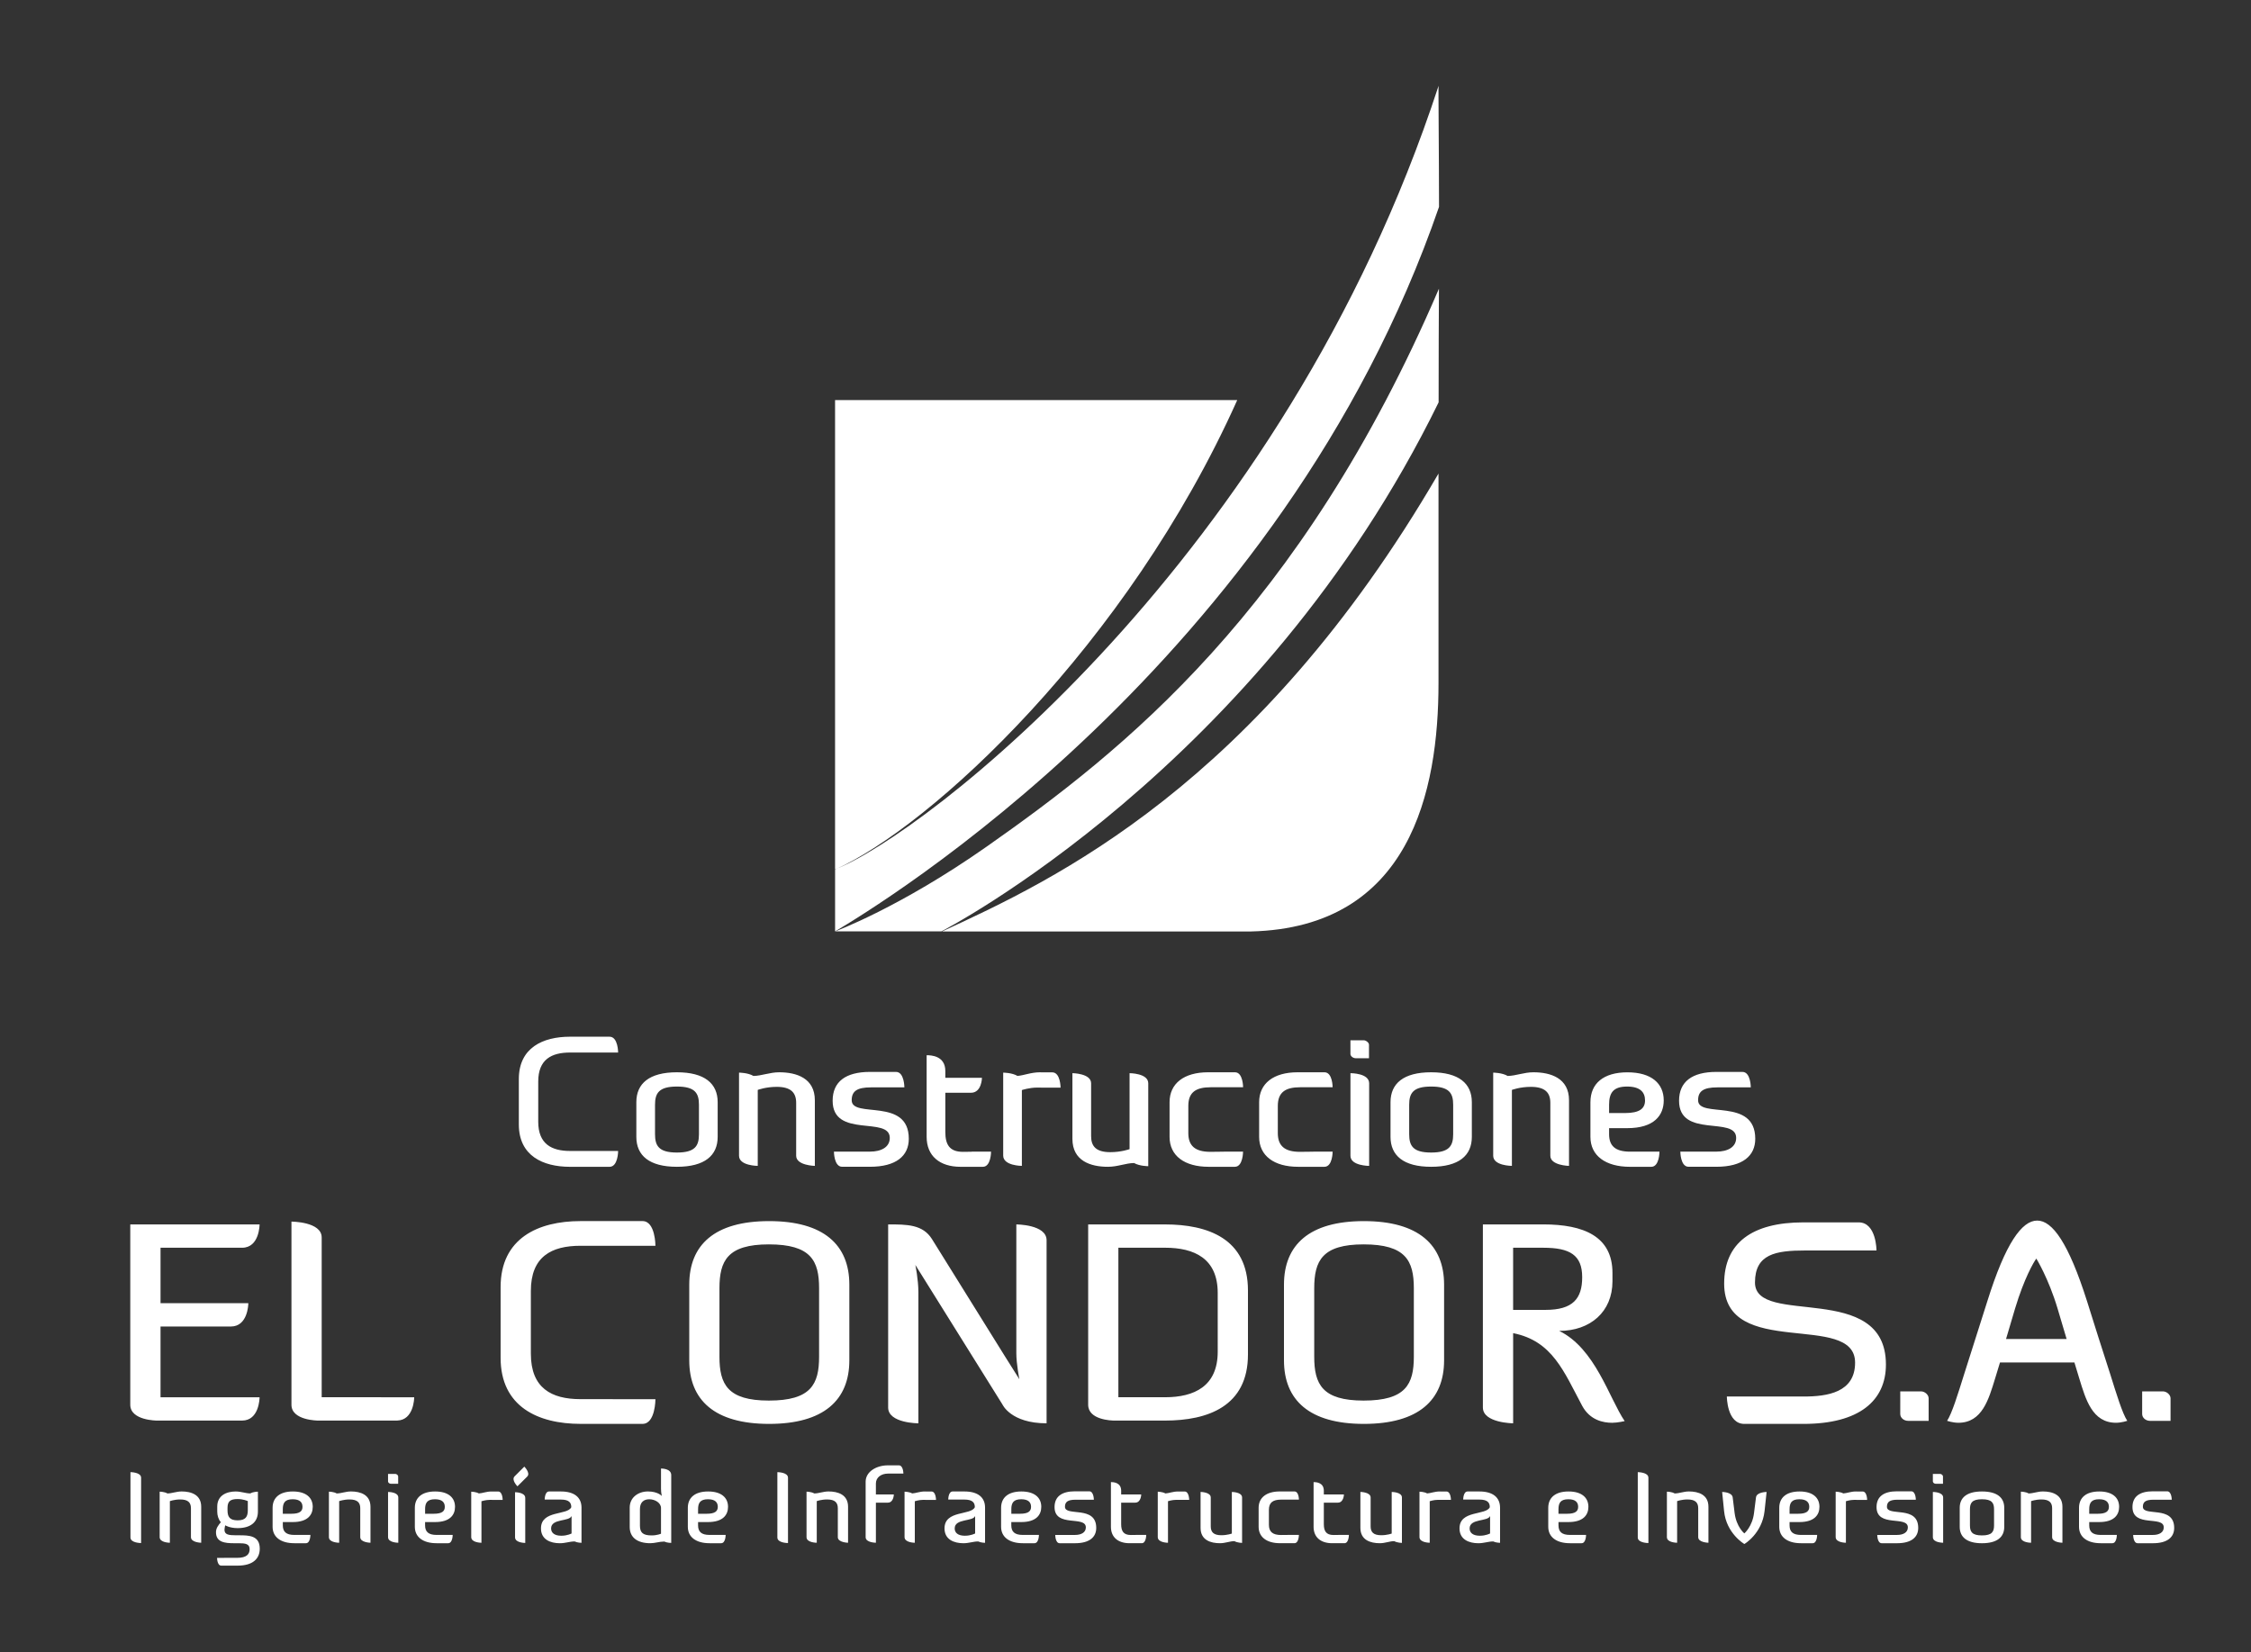
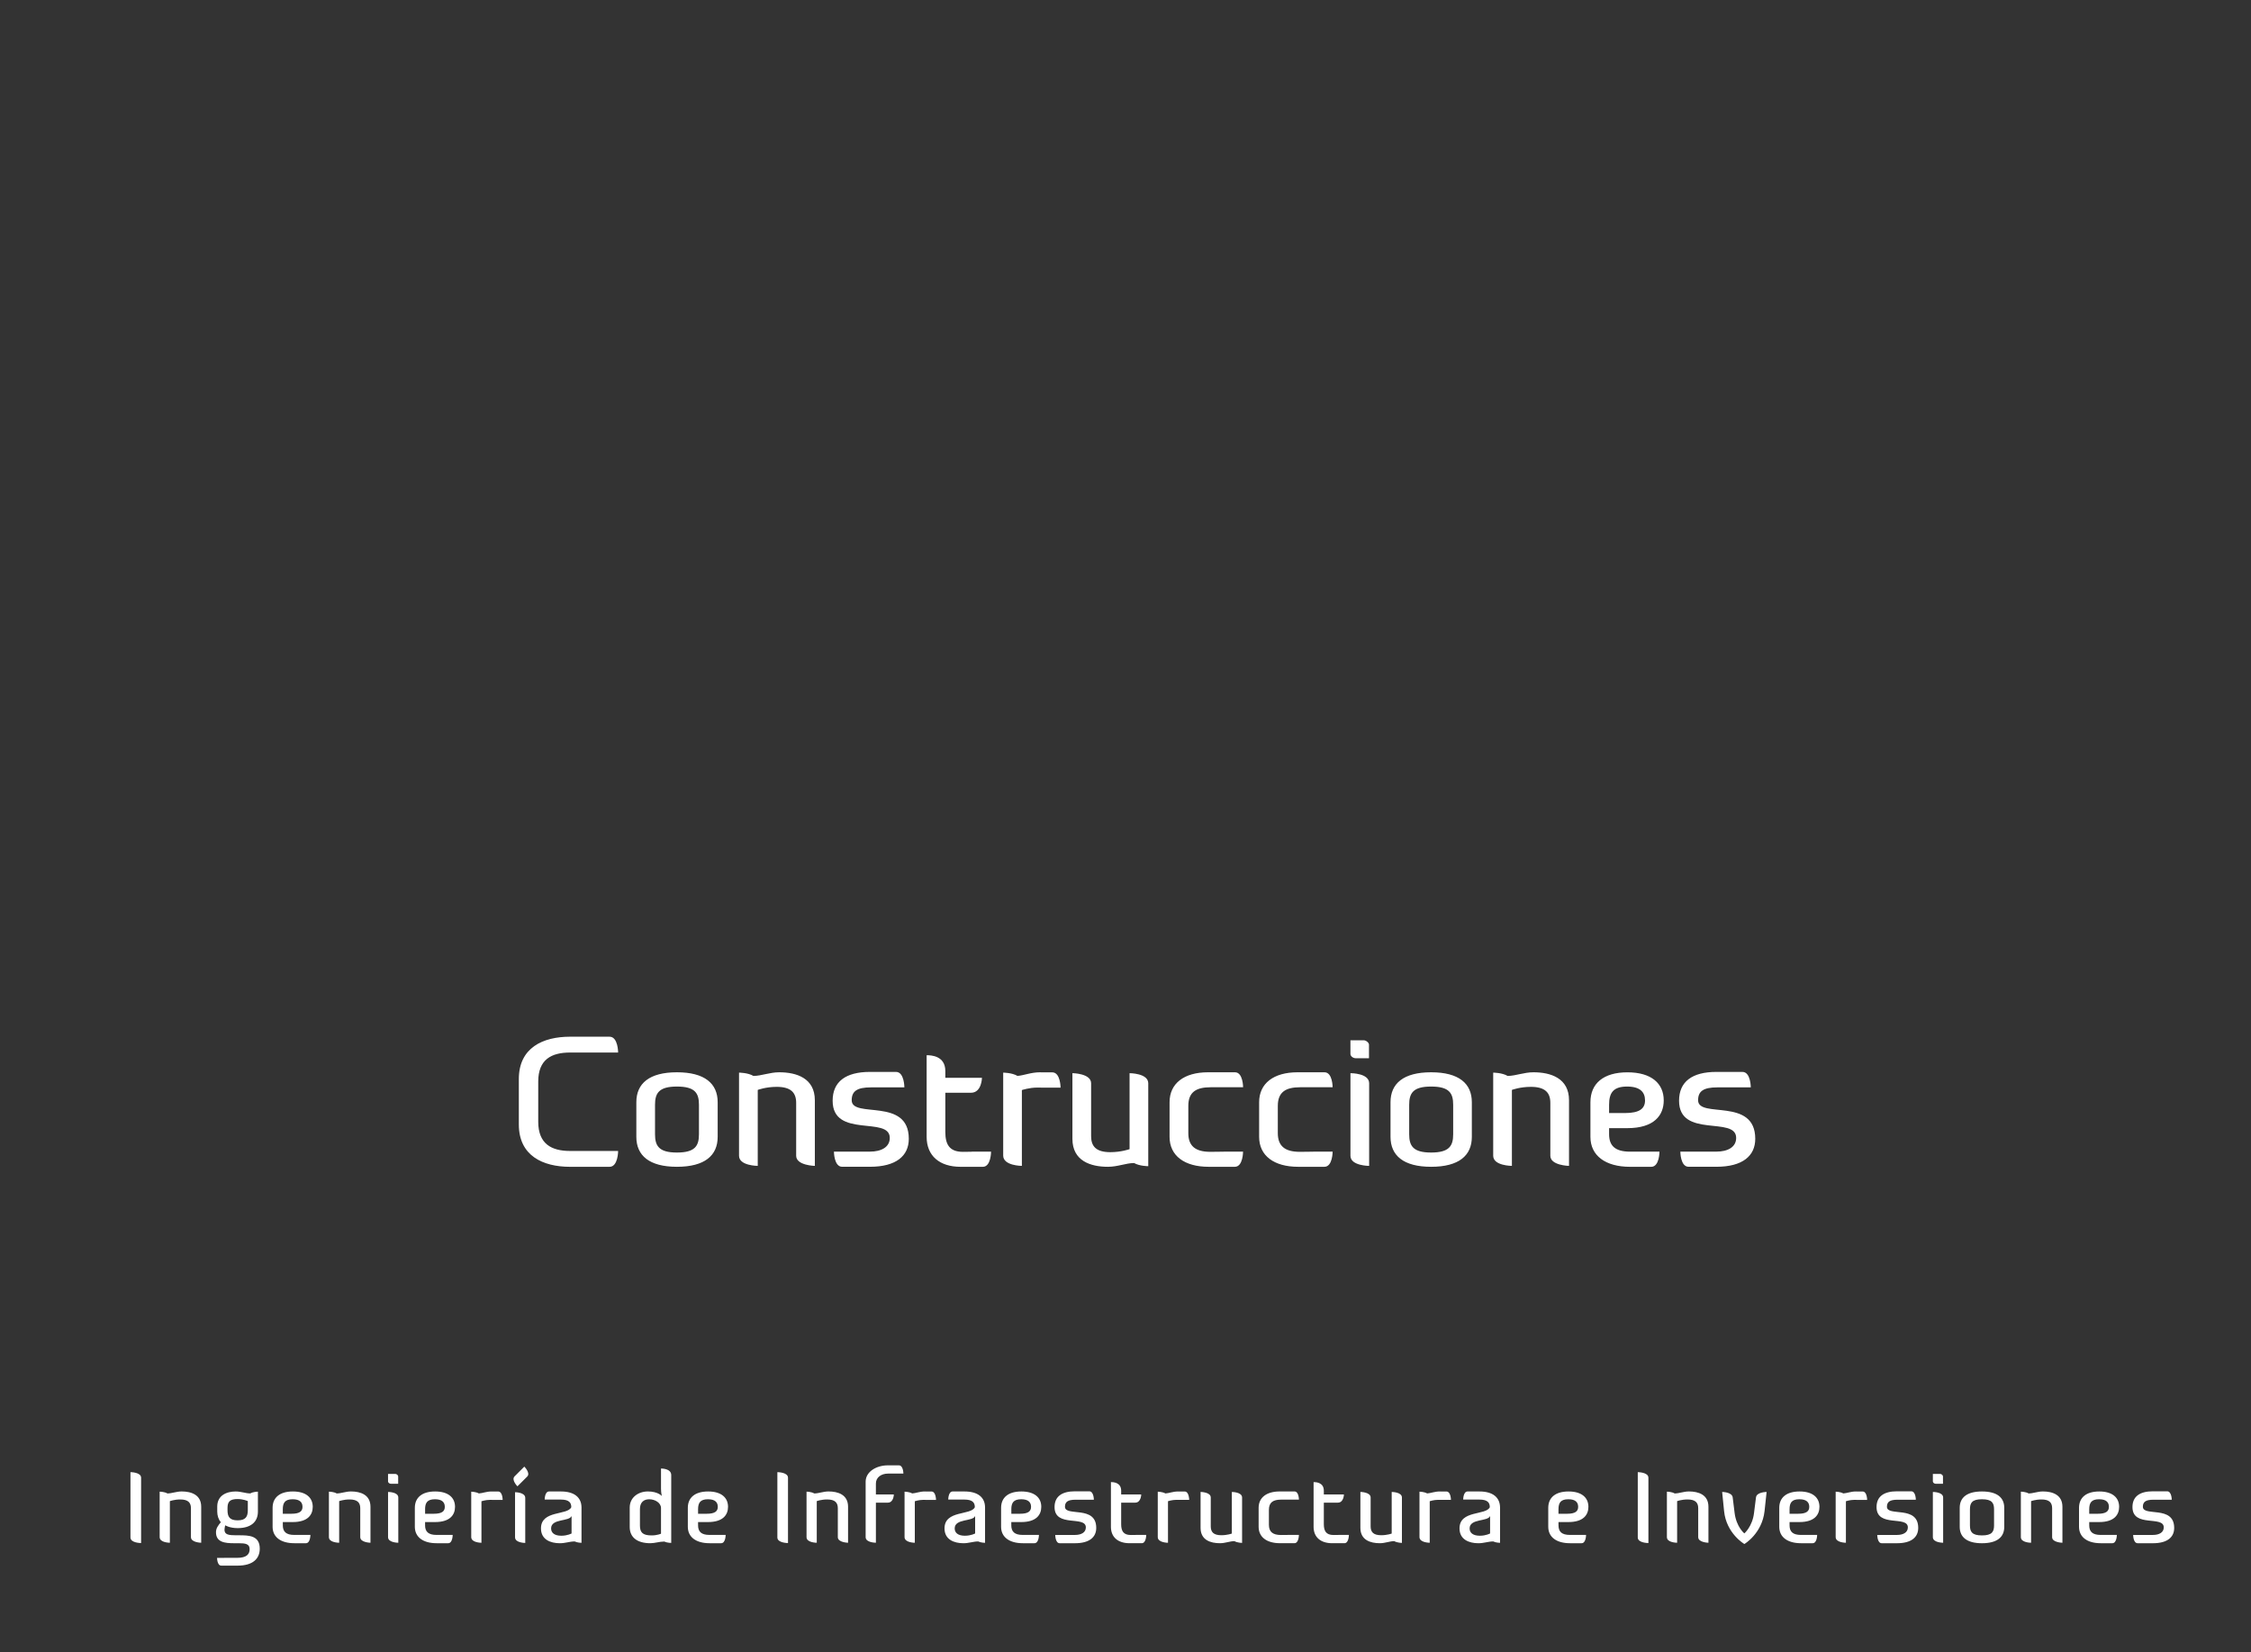
<svg xmlns="http://www.w3.org/2000/svg" version="1.1" id="Capa_1" x="0px" y="0px" viewBox="0 0 1200 881.03" style="enable-background:new 0 0 1200 881.03;" xml:space="preserve">
  <rect x="0" y="0" width="1200" height="881.03" fill="#333333" stroke="none" />
  <style type="text/css">
	.st0{fill:#FFFFFF;}
</style>
  <g>
-     <path class="st0" d="M445.17,463.59V213.31h214.4C600.94,344.2,496.11,440.89,445.17,463.59 M767.14,110.29   c0-25.9-0.41-64.7-0.24-64.54c-82.75,253.19-275.83,400.31-321.72,417.73v33.11C466.79,483.76,683.2,353.65,767.14,110.29" />
-     <path class="st0" d="M666.96,496.63H502.19c59.15-27.22,167.82-77.66,264.67-244.14v111.8   C766.86,421.7,751.81,494.49,666.96,496.63 M525.71,451.59c-46.13,32.35-80.5,45-80.5,45h56.63c0,0,169.69-87.05,265.08-282.07   c0-20.14,0.08-49.19,0.17-60.6C693.32,325.98,598.39,400.63,525.71,451.59" />
    <path class="st0" d="M360.86,571.71c-14.72,0-21.63,5.98-21.63,15.95v18.48c0,9.97,6.91,15.96,21.63,15.96   c14.8,0,21.73-5.99,21.73-15.96v-18.48C382.59,577.7,375.65,571.71,360.86,571.71 M372.61,604.72c0,6.17-1.99,9.78-11.75,9.78   c-9.68,0-11.67-3.61-11.67-9.78v-15.66c0-6.16,2-9.74,11.67-9.74c9.76,0,11.75,3.59,11.75,9.74V604.72z M722.75,564.22h7.05V557   c0-1.13-1.63-2.35-2.76-2.35h-7.13v7.29C719.92,563.17,721.36,564.22,722.75,564.22 M719.92,572.19v44.03c0,5.4,9.97,5.4,9.97,5.4   v-44.03C729.89,572.19,720.3,572.19,719.92,572.19 M762.92,571.71c-14.72,0-21.64,5.98-21.64,15.95v18.48   c0,9.97,6.93,15.96,21.64,15.96c14.81,0,21.71-5.99,21.71-15.96v-18.48C784.63,577.7,777.73,571.71,762.92,571.71 M774.68,604.72   c0,6.17-2.01,9.78-11.76,9.78c-9.68,0-11.69-3.61-11.69-9.78v-15.66c0-6.16,2.01-9.74,11.69-9.74c9.75,0,11.76,3.59,11.76,9.74   V604.72z M645.44,579.69h7.07h2.44h7.74c0,0,0-7.98-4.32-7.98h-5.87l0,0h-8.5c-12.82,0-20.51,5.98-20.51,15.95v18.48   c0,10.07,7.97,15.96,20.79,15.96h8.1h1.74h4.18c4.37,0,4.37-8.08,4.37-8.08H652.4v0.02c-2.22,0.02-4.52,0.08-7.16,0.08   c-8.16,0-11.75-3.24-11.75-9.97v-14.52C633.49,582.34,637.56,579.69,645.44,579.69 M693.16,579.69h7.08h2.44h7.74   c0,0,0-7.98-4.33-7.98h-5.86l0,0h-8.51c-12.82,0-20.48,5.98-20.48,15.95v18.48c0,10.07,7.96,15.96,20.78,15.96h8.09h1.75h4.19   c4.37,0,4.37-8.08,4.37-8.08h-10.31v0.02c-2.21,0.02-4.52,0.08-7.16,0.08c-8.15,0-11.75-3.24-11.75-9.97v-14.52   C681.21,582.34,685.27,579.69,693.16,579.69 M454.04,586.62c0-4.77,2.75-6.86,10.24-6.86h7.3h2.49h8.05c0,0,0-8.25-4.47-8.25h-4.37   h-1.71h-7.77c-12.99,0-19.92,5.22-19.92,15.37c0,20.29,30.46,7.97,30.46,19.82c0,4.93-4.55,7.31-10.54,7.31h-8.91h-1.68h-8.64   c0,0,0,8.08,4.38,8.08h5.11h0.82h8.91c13.96,0,20.69-5.81,20.69-14.92C484.49,584.81,454.04,596.57,454.04,586.62 M518.02,614.07   c-1.25,0.02-2.39,0.06-4.68,0.06c-7.32,0-9.39-4.09-9.39-10.63v-20.87h13.66c5.78,0,5.87-7.98,5.87-7.98h-19.53v-3.6   c0-8.25-7.79-8.44-9.96-8.44v43.54c0,10.07,6.85,15.96,18.11,15.96h5.92h2.65h3.28c4.38,0,4.38-8.08,4.38-8.08h-10.32V614.07z    M303.91,561.18h14.83h0.83h9.95c0,0,0-8.44-4.58-8.44h-6.2h-14.83c-14.53,0-27.32,5.88-27.32,22.58v24.2   c0,16.7,12.8,22.59,27.32,22.59h14.83h0.9h5.3c4.58,0,4.58-8.45,4.58-8.45h-9.15h-1.63h-14.83c-9.96,0-16.98-3.8-16.98-15.58   v-21.43C286.93,564.88,293.96,561.18,303.91,561.18 M415.41,571.71c-5.07,0-9.25,1.87-13.75,1.96c-2.93-1.77-7.69-1.77-7.69-1.77   v12.73v31.58c0,5.4,9.98,5.4,9.98,5.4v-36.98v-3.52c0,0,4.26-1.63,10.14-1.63c7.59,0,10.34,3.15,10.34,8.53v28.21   c0,5.21,9.96,5.4,9.96,5.4v-34.99C434.39,574.84,424.61,571.71,415.41,571.71 M560.96,571.75h-5.84c-0.2-0.02-0.39-0.04-0.59-0.04   c-4.93,0-8.44,1.63-12.11,1.94c-2.94-1.75-7.62-1.75-7.62-1.75v0.11v12.62v31.48c0,5.5,9.96,5.5,9.96,5.5v-36.98v-3.44   c0,0,3.98-1.32,8.07-1.32c0.77,0,1.43,0.01,2.13,0.01v0.02h10.43C565.38,579.9,565.38,571.75,560.96,571.75 M602.17,572.19v36.88   v3.62c0,0-4.38,1.61-10.26,1.61c-7.59,0-10.24-3.12-10.24-8.53v-28.19c0-5.31-9.97-5.4-9.97-5.4v35c0,11.79,9.68,14.92,18.89,14.92   c5.25,0,9.5-1.95,13.98-2.01c2.95,1.69,7.56,1.69,7.56,1.69v-12.73v-31.48C612.13,572.19,602.17,572.19,602.17,572.19    M817.47,571.71c-5.07,0-9.23,1.87-13.74,1.96c-2.95-1.77-7.71-1.77-7.71-1.77v12.73v31.58c0,5.4,9.97,5.4,9.97,5.4v-36.98v-3.52   c0,0,4.26-1.63,10.14-1.63c7.6,0,10.35,3.15,10.35,8.53v28.21c0,5.21,9.96,5.4,9.96,5.4v-34.99   C836.45,574.84,826.67,571.71,817.47,571.71 M905.25,586.62c0-4.77,2.75-6.86,10.26-6.86h7.29h2.49h8.05c0,0,0-8.25-4.47-8.25   h-4.38h-1.69h-7.77c-12.99,0-19.93,5.22-19.93,15.37c0,20.29,30.44,7.97,30.44,19.82c0,4.93-4.53,7.31-10.51,7.31h-8.92h-1.67   h-8.66c0,0,0,8.08,4.39,8.08h5.13h0.81h8.92c13.94,0,20.69-5.81,20.69-14.92C935.71,584.81,905.25,596.57,905.25,586.62    M867.47,601.5c14.44,0,19.46-6.92,19.46-14.8c0-9-6.54-14.97-19.35-14.97c-12.81,0-19.73,5.97-19.73,15.94v18.49   c0,9.96,7.96,15.95,21.14,15.95h5.35h3.46h2.49c4.37,0,4.37-8.08,4.37-8.08h-7.42h-2.9h-5.35c-7.96,0-11.19-3.14-11.19-9.31v-3.22   H867.47z M857.8,589.06c0-6.16,2.01-9.74,9.59-9.74c7,0,9.57,3.03,9.57,7.38c0,4.27-2.75,6.75-10.73,6.75h-8.43V589.06z" />
    <path class="st0" d="M1068.46,814.08c0,5.45-3.78,8.73-11.89,8.73c-8.05,0-11.85-3.28-11.85-8.73v-10.15   c0-5.46,3.8-8.72,11.85-8.72c8.11,0,11.89,3.27,11.89,8.72V814.08z M548.2,818.38h-2.95c-4.35,0-6.13-1.71-6.13-5.11v-1.76   c0,0,3.6,0.01,5.33,0.01c7.88,0,10.65-3.78,10.65-8.11c0-4.93-3.59-8.2-10.61-8.2c-7.01,0-10.81,3.27-10.81,8.72v10.12   c0,5.47,4.37,8.75,11.58,8.75h2.95h1.9h1.35c2.39,0,2.39-4.42,2.39-4.42h-4.06H548.2z M836.95,818.38c-4.36,0-6.12-1.71-6.12-5.11   v-1.76c0,0,3.57,0.01,5.3,0.01c7.89,0,10.64-3.78,10.64-8.11c0-4.93-3.57-8.2-10.59-8.2c-7.02,0-10.81,3.27-10.81,8.72v10.12   c0,5.47,4.37,8.75,11.58,8.75h6.19c2.38,0,2.38-4.42,2.38-4.42H836.95z M963.05,818.38h-2.93c-4.37,0-6.11-1.71-6.11-5.11v-1.76   c0,0,3.56,0.01,5.27,0.01c7.91,0,10.66-3.78,10.66-8.11c0-4.93-3.57-8.2-10.6-8.2c-7.02,0-10.82,3.27-10.82,8.72v10.12   c0,5.47,4.37,8.75,11.59,8.75h2.93h1.9h1.37c2.4,0,2.4-4.42,2.4-4.42h-4.08H963.05z M1122.82,818.38h-2.94   c-4.36,0-6.12-1.71-6.12-5.11v-1.76c0,0,3.59,0.01,5.3,0.01c7.91,0,10.64-3.78,10.64-8.11c0-4.93-3.57-8.2-10.58-8.2   c-7.01,0-10.8,3.27-10.8,8.72v10.12c0,5.47,4.36,8.75,11.58,8.75h2.94h1.88h1.35c2.41,0,2.41-4.42,2.41-4.42h-4.06H1122.82z    M514.18,795.21h-3.17h-1.68h-1.49c-2.33,0-2.33,4.32-2.33,4.32h3.33h2.16h3.17c4.41,0,5.51,1.75,5.51,4.06   c-1.98,4.49-16.16,1.44-16.16,11.32c0,5.92,5.05,7.9,10.08,7.9c2.91,0,5.3-0.95,7.79-0.95c0.04,0,0.06,0,0.08,0   c1.57,0.73,3.66,0.73,3.66,0.73v-6.77v-11.98C525.15,798.36,521.32,795.21,514.18,795.21 M788.7,795.21h-6.33   c-2.35,0-2.35,4.32-2.35,4.32h8.68c4.42,0,5.51,1.75,5.51,4.06c-1.97,4.49-16.15,1.44-16.15,11.32c0,5.92,5.05,7.9,10.07,7.9   c2.92,0,5.31-0.95,7.8-0.95c0.02,0,0.06,0,0.1,0c1.54,0.73,3.64,0.73,3.64,0.73v-18.76C799.66,798.36,795.81,795.21,788.7,795.21    M69.55,784.91c0,0,5.67,0,5.67,2.97v34.83c0,0-5.67,0-5.67-2.97V784.91z M206.87,785.84h3.89c0.63,0,1.51,0.7,1.51,1.32v3.95   h-3.85c-0.78,0-1.56-0.57-1.56-1.26V785.84z M206.87,795.47c0.2,0,5.46,0,5.46,2.96v24.12c0,0-5.46,0-5.46-2.97V795.47z    M274.57,795.61c0.3,0,5.44,0.06,5.44,3.03v24.01c0,0-5.44,0-5.44-2.99V795.61z M275.85,792.46c-0.19-0.2-3.37-3.46-1.51-5.33   l5.17-5.17c0,0,3.43,3.42,1.55,5.3L275.85,792.46z M414.41,784.91c0,0,5.67,0,5.67,2.97v34.83c0,0-5.67,0-5.67-2.97V784.91z    M873.09,784.91c0,0,5.67,0,5.67,2.97v34.83c0,0-5.67,0-5.67-2.97V784.91z M940.68,805.66c-1.32,11.94-10.61,17.51-10.77,17.56   c-0.1-0.05-9.62-5.62-10.81-17.56l-1.03-10.19c0,0,5.24,0,5.62,2.9l1.03,8.33c0.94,7.38,5.13,10.86,5.19,10.86   c0,0,4.28-3.65,5.15-10.86l1.05-8.33c0.35-2.9,5.66-2.9,5.66-2.9L940.68,805.66z M1030.4,785.84h3.9c0.63,0,1.5,0.7,1.5,1.32v3.95   h-3.83c-0.77,0-1.57-0.57-1.57-1.26V785.84z M1030.4,795.47c0.22,0,5.48,0,5.48,2.96v24.12c0,0-5.48,0-5.48-2.97V795.47z    M1063.02,804.72c0-3.38-1.1-5.36-6.45-5.36c-5.3,0-6.4,1.97-6.4,5.36v8.58c0,3.37,1.1,5.34,6.4,5.34c5.36,0,6.45-1.97,6.45-5.34   V804.72z M686.82,818.38L686.82,818.38c-1.23,0.01-2.49,0.04-3.92,0.04c-4.47,0-6.45-1.76-6.45-5.45v-7.95   c0-4.01,2.24-5.46,6.55-5.46h9.45c0,0,0-4.36-2.37-4.36h-7.87c-7.03,0-11.24,3.27-11.24,8.72v10.12c0,5.51,4.37,8.75,11.38,8.75   h7.7c2.39,0,2.39-4.42,2.39-4.42H686.82z M607.12,818.38L607.12,818.38c-0.49,0-0.88,0-1.23,0h-0.49v0.01   c-0.69,0.02-1.32,0.03-2.58,0.03c-4,0-5.13-2.21-5.13-5.81v-11.44h7.48c3.16,0,3.21-4.36,3.21-4.36h-10.69v-1.98   c0-4.51-4.26-4.62-5.46-4.62v23.86c0,5.5,3.75,8.73,9.94,8.73h6.49c2.39,0,2.39-4.43,2.39-4.43H607.12z M715.16,818.38   L715.16,818.38c-0.51,0-0.89,0-1.23,0h-0.5v0.01c-0.68,0.02-1.3,0.03-2.55,0.03c-4.01,0-5.15-2.21-5.15-5.81v-11.44h7.47   c3.19,0,3.24-4.36,3.24-4.36h-10.71v-1.98c0-4.51-4.25-4.62-5.46-4.62v23.86c0,5.5,3.73,8.73,9.92,8.73h6.5   c2.4,0,2.4-4.43,2.4-4.43H715.16z M159.82,818.38h-2.92c-4.36,0-6.13-1.71-6.13-5.11v-1.76c0,0,3.59,0.01,5.3,0.01   c7.9,0,10.65-3.78,10.65-8.11c0-4.93-3.58-8.2-10.6-8.2c-7.02,0-10.8,3.27-10.8,8.72v10.12c0,5.47,4.36,8.75,11.58,8.75h2.92h1.91   h1.35c2.39,0,2.39-4.42,2.39-4.42h-4.07H159.82z M150.76,804.72c0-3.38,1.09-5.36,5.25-5.36c3.84,0,5.25,1.66,5.25,4.05   c0,2.34-1.51,3.68-5.87,3.68h-4.63V804.72z M235.68,818.38h-2.94c-4.34,0-6.13-1.71-6.13-5.11v-1.76c0,0,3.59,0.01,5.32,0.01   c7.9,0,10.64-3.78,10.64-8.11c0-4.93-3.57-8.2-10.61-8.2c-7.01,0-10.81,3.27-10.81,8.72v10.12c0,5.47,4.38,8.75,11.58,8.75h2.94   h1.89h1.37c2.39,0,2.39-4.42,2.39-4.42h-4.05H235.68z M226.61,804.72c0-3.38,1.1-5.36,5.26-5.36c3.85,0,5.25,1.66,5.25,4.05   c0,2.34-1.5,3.68-5.86,3.68h-4.64V804.72z M381.2,818.38h-2.93c-4.37,0-6.13-1.71-6.13-5.11v-1.76c0,0,3.59,0.01,5.3,0.01   c7.9,0,10.67-3.78,10.67-8.11c0-4.93-3.6-8.2-10.61-8.2c-7.02,0-10.82,3.27-10.82,8.72v10.12c0,5.47,4.37,8.75,11.58,8.75h2.93h1.9   h1.35c2.4,0,2.4-4.42,2.4-4.42h-4.06H381.2z M372.14,804.72c0-3.38,1.1-5.36,5.27-5.36c3.84,0,5.24,1.66,5.24,4.05   c0,2.34-1.52,3.68-5.87,3.68h-4.64V804.72z M539.13,804.72c0-3.38,1.11-5.36,5.27-5.36c3.83,0,5.25,1.66,5.25,4.05   c0,2.34-1.52,3.68-5.86,3.68h-4.65V804.72z M830.82,804.72c0-3.38,1.09-5.36,5.26-5.36c3.83,0,5.23,1.66,5.23,4.05   c0,2.34-1.5,3.68-5.87,3.68h-4.62V804.72z M954.01,804.72c0-3.38,1.07-5.36,5.22-5.36c3.84,0,5.28,1.66,5.28,4.05   c0,2.34-1.54,3.68-5.9,3.68h-4.6V804.72z M1113.76,804.72c0-3.38,1.08-5.36,5.25-5.36c3.84,0,5.24,1.66,5.24,4.05   c0,2.34-1.51,3.68-5.87,3.68h-4.62V804.72z M96.84,795.2c-2.79,0-5.1,1.03-7.58,1.07c-1.61-0.96-4.14-0.96-4.14-0.96v6.98v17.28   c0,2.98,5.44,2.98,5.44,2.98v-20.26v-1.93c0,0,2.34-0.89,5.57-0.89c4.16,0,5.66,1.71,5.66,4.67v15.43c0,2.88,5.47,2.98,5.47,2.98   v-19.19C107.26,796.91,101.89,795.2,96.84,795.2 M473.37,785.68h2.56h1.58h4.08c0,0,0-4.4-2.41-4.4h-1.94h-1.3h-2.66   c-5.92,0-11.81,3.28-11.81,8.72v29.57c0,2.97,5.47,2.97,5.47,2.97v-21.37h6.34c3.18,0,3.22-4.36,3.22-4.36h-9.56v-5.84   C466.93,787.62,469.89,785.68,473.37,785.68 M127.52,818.57h-1.72c-3.95,0-6.13-0.36-6.13-2.95c0-0.66,0.22-1.54,0.37-2.38   c0,0,2.38,1.51,6.64,1.51c7.02,0,10.81-3.28,10.81-8.79v-10.65c0,0-2.46,0-4.05,0.94c-2.46,0-4.94-1.04-7.79-1.04   c-5,0-9.84,2.19-9.84,8.05v2.7c0,2.03,0.67,4.27,1.94,5.62c-1.5,1.76-2.61,3.29-2.61,5.36c0,5.33,4.67,5.87,9.68,5.87h2.53   c3.37,0,5.73,0.31,5.73,3.16c0,2.65-1.56,4.63-6.65,4.63h-6.83c-0.02,0-0.02,0.01-0.04,0.01h-3.84c0,0,0,4.14,2.26,4.14h8.7   c8.11,0,11.8-3.68,11.8-9.04C138.49,818.71,132.71,818.57,127.52,818.57 M121.29,804.04c0-3.37,1.26-4.79,5.35-4.79   c3.03,0,5.2,0.99,5.47,1.1v4.82c0,3.43-1.11,5.43-5.42,5.43c-4.36,0-5.4-2-5.4-5.43V804.04z M187.1,795.2   c-2.81,0-5.11,1.03-7.6,1.07c-1.61-0.96-4.16-0.96-4.16-0.96v24.26c0,2.98,5.47,2.98,5.47,2.98v-22.19c0,0,2.35-0.89,5.56-0.89   c4.18,0,5.68,1.71,5.68,4.67v15.43c0,2.88,5.45,2.98,5.45,2.98v-19.19C197.49,796.91,192.14,795.2,187.1,795.2 M352.38,782.98   v10.75c0,2.47,0.48,3.91,0.48,3.91s-2.13-2.44-7.45-2.44c-5.19,0-9.71,3.22-9.71,8.58v10.39c0,5.51,3.99,8.63,11.02,8.63   c2.39,0,4.83-0.88,7.28-0.88c0.02,0,0.08,0,0.12,0c1.6,0.72,3.71,0.72,3.71,0.72v-6.97v-29.2   C357.83,782.94,352.69,782.98,352.38,782.98 M352.38,817.72c0,0-1.93,0.92-5.04,0.92c-4.84,0-6.19-1.7-6.19-5.25v-8.82   c0-3.64,2.1-5.2,4.95-5.2c3.12,0,6.28,1.91,6.28,4.68V817.72z M299.03,795.21h-3.17h-1.68h-1.49c-2.32,0-2.32,4.32-2.32,4.32h3.33   h2.16h3.17c4.43,0,5.52,1.75,5.52,4.06c-1.97,4.49-16.16,1.44-16.16,11.32c0,5.92,5.02,7.9,10.07,7.9c2.92,0,5.3-0.95,7.8-0.95   c0.03,0,0.06,0,0.08,0c1.56,0.73,3.66,0.73,3.66,0.73v-6.77v-11.98C310,798.36,306.16,795.21,299.03,795.21 M304.71,817.6   c0,0-2.18,1.21-5.46,1.21c-3.74,0-5.46-1.61-5.46-3.9c0-5.4,9.82-3.53,10.91-6.65V817.6z M519.84,817.6c0,0-2.18,1.21-5.46,1.21   c-3.73,0-5.44-1.61-5.44-3.9c0-5.4,9.82-3.53,10.9-6.65v7.56V817.6z M794.36,817.6c0,0-2.18,1.21-5.45,1.21   c-3.75,0-5.46-1.61-5.46-3.9c0-5.4,9.82-3.53,10.91-6.65V817.6z M441.71,795.2c-2.81,0-5.13,1.03-7.61,1.07   c-1.61-0.96-4.14-0.96-4.14-0.96v24.26c0,2.98,5.45,2.98,5.45,2.98v-22.19c0,0,2.33-0.89,5.56-0.89c4.16,0,5.67,1.71,5.67,4.67   v15.43c0,2.88,5.46,2.98,5.46,2.98v-19.19C452.1,796.91,446.74,795.2,441.71,795.2 M900.36,795.2c-2.79,0-5.09,1.03-7.58,1.07   c-1.62-0.96-4.16-0.96-4.16-0.96v24.26c0,2.98,5.45,2.98,5.45,2.98v-22.19c0,0,2.34-0.89,5.58-0.89c4.14,0,5.66,1.71,5.66,4.67   v15.43c0,2.88,5.45,2.98,5.45,2.98v-19.19C910.77,796.91,905.42,795.2,900.36,795.2 M1089.06,795.2c-2.81,0-5.11,1.03-7.6,1.07   c-1.61-0.96-4.15-0.96-4.15-0.96v6.98v17.28c0,2.98,5.45,2.98,5.45,2.98v-20.26v-1.93c0,0,2.34-0.89,5.58-0.89   c4.15,0,5.64,1.71,5.64,4.67v15.43c0,2.88,5.49,2.98,5.49,2.98v-19.19C1099.46,796.91,1094.1,795.2,1089.06,795.2 M265.54,795.22   h-3.29v0.02c-0.09-0.02-0.15-0.02-0.23-0.02c-2.74,0-4.68,0.91-6.73,1.04c-1.63-0.91-4.08-0.94-4.08-0.94v0.06v6.92v17.24   c0,3.02,5.45,3.02,5.45,3.02v-20.26v-1.88c0,0,2.19-0.73,4.43-0.73c0.42,0,0.79,0,1.15,0v0.02h5.72   C267.97,799.69,267.97,795.22,265.54,795.22 M496.55,795.22h-3.28l0,0c-0.1,0-0.17-0.01-0.24-0.01c-2.75,0-4.68,0.91-6.73,1.04   c-1.6-0.91-4.09-0.94-4.09-0.94v0.06v6.92v17.24c0,3.02,5.47,3.02,5.47,3.02v-20.26v-1.88c0,0,2.19-0.73,4.41-0.73   c0.42,0,0.8,0,1.19,0v0.02h5.71C498.98,799.69,498.98,795.22,496.55,795.22 M631.52,795.22h-3.28v0.02   c-0.09-0.02-0.15-0.02-0.23-0.02c-2.75,0-4.68,0.91-6.72,1.04c-1.62-0.91-4.09-0.94-4.09-0.94v24.22c0,3.02,5.45,3.02,5.45,3.02   V800.4c0,0,2.18-0.73,4.43-0.73c0.42,0,0.79,0,1.17,0v0.02h5.71C633.94,799.69,633.94,795.22,631.52,795.22 M771.05,795.22h-3.26   l0,0c-0.09,0-0.17-0.01-0.26-0.01c-2.73,0-4.68,0.91-6.73,1.04c-1.61-0.91-4.08-0.94-4.08-0.94v24.22c0,3.02,5.46,3.02,5.46,3.02   V800.4c0,0,2.18-0.73,4.43-0.73c0.41,0,0.8,0,1.18,0v0.02h5.7C773.49,799.69,773.49,795.22,771.05,795.22 M992.93,795.22h-3.3l0,0   c-0.09,0-0.15-0.01-0.23-0.01c-2.74,0-4.7,0.91-6.74,1.04c-1.61-0.91-4.07-0.94-4.07-0.94v0.06v6.92v17.24   c0,3.02,5.46,3.02,5.46,3.02v-20.26v-1.88c0,0,2.18-0.73,4.4-0.73c0.43,0,0.81,0,1.18,0v0.02h5.73   C995.36,799.69,995.36,795.22,992.93,795.22 M567.73,803.36c0-2.6,1.52-3.75,5.62-3.75h3.99h1.38h4.41c0,0,0-4.49-2.45-4.49h-2.4   h-0.95h-4.24c-7.12,0-10.91,2.86-10.91,8.41c0,11.11,16.68,4.35,16.68,10.84c0,2.72-2.49,4.02-5.77,4.02h-5.8   c-0.01,0-0.02,0-0.05,0h-4.69c0,0,0,4.42,2.38,4.42h2.81h0.45h4.88c7.64,0,11.33-3.18,11.33-8.17   C584.42,802.37,567.73,808.81,567.73,803.36 M1005.92,803.36c0-2.6,1.52-3.75,5.62-3.75h9.78c0,0,0-4.49-2.45-4.49h-7.58   c-7.12,0-10.91,2.86-10.91,8.41c0,11.11,16.69,4.35,16.69,10.84c0,2.72-2.5,4.02-5.78,4.02h-5.8c-0.01,0-0.01,0-0.04,0h-4.69   c0,0,0,4.42,2.38,4.42h8.14c7.64,0,11.32-3.18,11.32-8.17C1022.61,802.37,1005.92,808.81,1005.92,803.36 M1142.36,803.36   c0-2.6,1.49-3.75,5.61-3.75h9.78c0,0,0-4.49-2.46-4.49h-7.58c-7.12,0-10.9,2.86-10.9,8.41c0,11.11,16.68,4.35,16.68,10.84   c0,2.72-2.5,4.02-5.77,4.02h-5.79c-0.02,0-0.02,0-0.05,0h-4.7c0,0,0,4.42,2.42,4.42h8.12c7.65,0,11.33-3.18,11.33-8.17   C1159.04,802.37,1142.36,808.81,1142.36,803.36 M656.69,795.47v22.18c0,0-2.4,0.89-5.61,0.89c-4.16,0-5.63-1.72-5.63-4.7v-15.42   c0-2.91-5.43-2.96-5.43-2.96v19.17c0,6.46,5.29,8.17,10.33,8.17c2.91,0,5.23-1.1,7.72-1.1c1.61,0.9,4.08,0.94,4.08,0.94v-24.22   C662.15,795.47,656.69,795.47,656.69,795.47 M741.91,795.47v22.18c0,0-2.38,0.89-5.61,0.89c-4.16,0-5.62-1.72-5.62-4.7v-15.42   c0-2.91-5.46-2.96-5.46-2.96v19.17c0,6.46,5.32,8.17,10.35,8.17c2.89,0,5.22-1.1,7.69-1.1c1.63,0.9,4.1,0.94,4.1,0.94v-24.22   C747.37,795.47,741.91,795.47,741.91,795.47" />
-     <path class="st0" d="M1013.02,741.84h11.02c2.2,0,4.11,1.91,4.11,3.67v12.05h-10.88c-2.34,0-4.25-1.62-4.25-3.67V741.84z    M1141.97,741.84h11.02c2.19,0,4.12,1.91,4.12,3.67v12.05h-10.89c-2.34,0-4.24-1.62-4.24-3.67V741.84z M410.02,651.06   c-29.13,0-42.58,12.71-42.58,33.87v40.36c0,21.17,13.45,33.89,42.58,33.89c29.14,0,42.76-12.72,42.76-33.89v-40.36   C452.78,663.77,439.17,651.06,410.02,651.06 M541.8,652.83v68.62c0,5.77,1.62,13.92,1.62,13.92l-7.83-12.44l-38.75-62.27   c-4.89-7.84-13.32-7.84-23.37-7.84v97.62c0,8.43,16.12,8.43,16.12,8.43v-69.96c0-6.66-1.62-14.49-1.62-14.49l46.43,74.4   c0,0,4.44,10.05,23.53,10.05v-97.62C557.93,652.83,541.8,652.83,541.8,652.83 M621.07,652.83H580.1v96.15   c0,8.12,12.56,8.43,13.91,8.43h27.06c22.76,0,44.21-7.57,44.21-35.23v-34.14C665.28,660.37,643.83,652.83,621.07,652.83    M727.08,651.06c-29.13,0-42.6,12.71-42.6,33.87v40.36c0,21.17,13.47,33.89,42.6,33.89c29.14,0,42.76-12.72,42.76-33.89v-40.36   C769.84,663.77,756.22,651.06,727.08,651.06 M831.2,709.6c16.57,0,28.4-10.19,28.4-26.45v-4.45c0-19.52-15.38-25.88-36.83-25.88   h-32.25v97.62c0,8.28,16.13,8.43,16.13,8.43V710.8c21,4.15,27.07,20.57,36.82,38.77c4.16,7.67,11.25,9.02,15.97,9.02   c2.82,0,6.67-0.89,6.67-0.89C857.8,745.4,850.42,718.94,831.2,709.6 M129.05,665.26c9.33,0,9.33-12.43,9.33-12.43H69.45v96.15   c0,8.43,14.2,8.43,14.2,8.43h45.4c9.04,0,9.33-11.7,9.33-12.43h-52.8v-37.72h29.17h5.42h2.89c9.02,0,9.32-11.69,9.32-12.43h-14.57   h-3.06H85.58v-29.57H129.05z M203.18,744.97h-31.69v-85.2c0-8.44-16.12-8.44-16.12-8.44v97.65c0,8.43,14.2,8.43,14.2,8.43h33.61   h8.31h0.09c0.1,0,0.18-0.02,0.28-0.02c8.66-0.33,8.95-11.67,8.95-12.41h-14.55H203.18z M309.48,664.21h39.93   c0,0,0-13.16-6.87-13.16h-33.06c-22.63,0-42.61,9.17-42.61,35.19v37.71c0,26.06,19.98,35.22,42.61,35.22h33.06   c6.87,0,6.87-13.16,6.87-13.16h-11.53c-8.69,0-18.32-0.02-28.4-0.02c-15.54,0-26.48-5.92-26.48-24.23v-33.44   C282.99,669.99,293.94,664.21,309.48,664.21 M1112.6,693.8c3.96,12.79,8.08,25.57,12.19,38.33c3.68,11.75,6.6,21.31,9.25,25.42   c0,0-3.09,1.03-6.01,1.03c-12.64,0-16.16-12.49-19.54-23.51l-2.63-8.65h-39.67l-2.64,8.65c-3.38,11.02-6.9,23.51-19.54,23.51   c-2.93,0-6.02-1.03-6.02-1.03c2.64-4.12,5.58-13.67,9.26-25.42c4.1-12.76,8.07-25.54,12.18-38.33   c9.69-30.99,18.45-43.03,26.59-43.03S1102.76,662.81,1112.6,693.8 M1074.24,697.63l-4.83,16.3h32.3l-4.84-16.3   c-4.84-16.15-11.31-26.59-11.31-26.59C1084.22,672.8,1079.1,681.49,1074.24,697.63 M935.57,683.8c0-15.15,10.95-17.08,26.88-17.08   h15.48h5.32h17.1c0,0,0-14.99-9.52-14.99h-9.28h-3.61h-16.48c-27.61,0-42.32,11.1-42.32,32.68c0,40.76,69.8,14.55,69.8,42.11   c0,15.93-14.78,18.07-27.48,18.07H942.5h-3.54h-18.38c0,0,0,14.59,9.31,14.59h10.88h1.74h18.95c29.61,0,43.92-12.3,43.92-31.66   C1005.37,682.61,935.57,707.6,935.57,683.8 M436.65,723.37c0,14.65-4.29,23.38-26.77,23.38c-22.03,0-26.34-8.73-26.34-23.38v-36.51   c0-14.65,4.31-23.39,26.34-23.39c22.48,0,26.77,8.75,26.77,23.39V723.37z M649.16,720.71c0,18.34-12.42,24.26-28.09,24.26H596.2   v-79.72h24.87c15.67,0,28.09,5.76,28.09,24.1V720.71z M753.71,723.37c0,14.65-4.3,23.38-26.78,23.38   c-22.03,0-26.32-8.73-26.32-23.38v-36.51c0-14.65,4.29-23.39,26.32-23.39c22.47,0,26.78,8.75,26.78,23.39V723.37z M823.94,698.39   h-17.3v-33.13h16.12c14.05,0,20.7,3.84,20.7,15.68C843.46,692.46,838.45,698.39,823.94,698.39" />
  </g>
</svg>